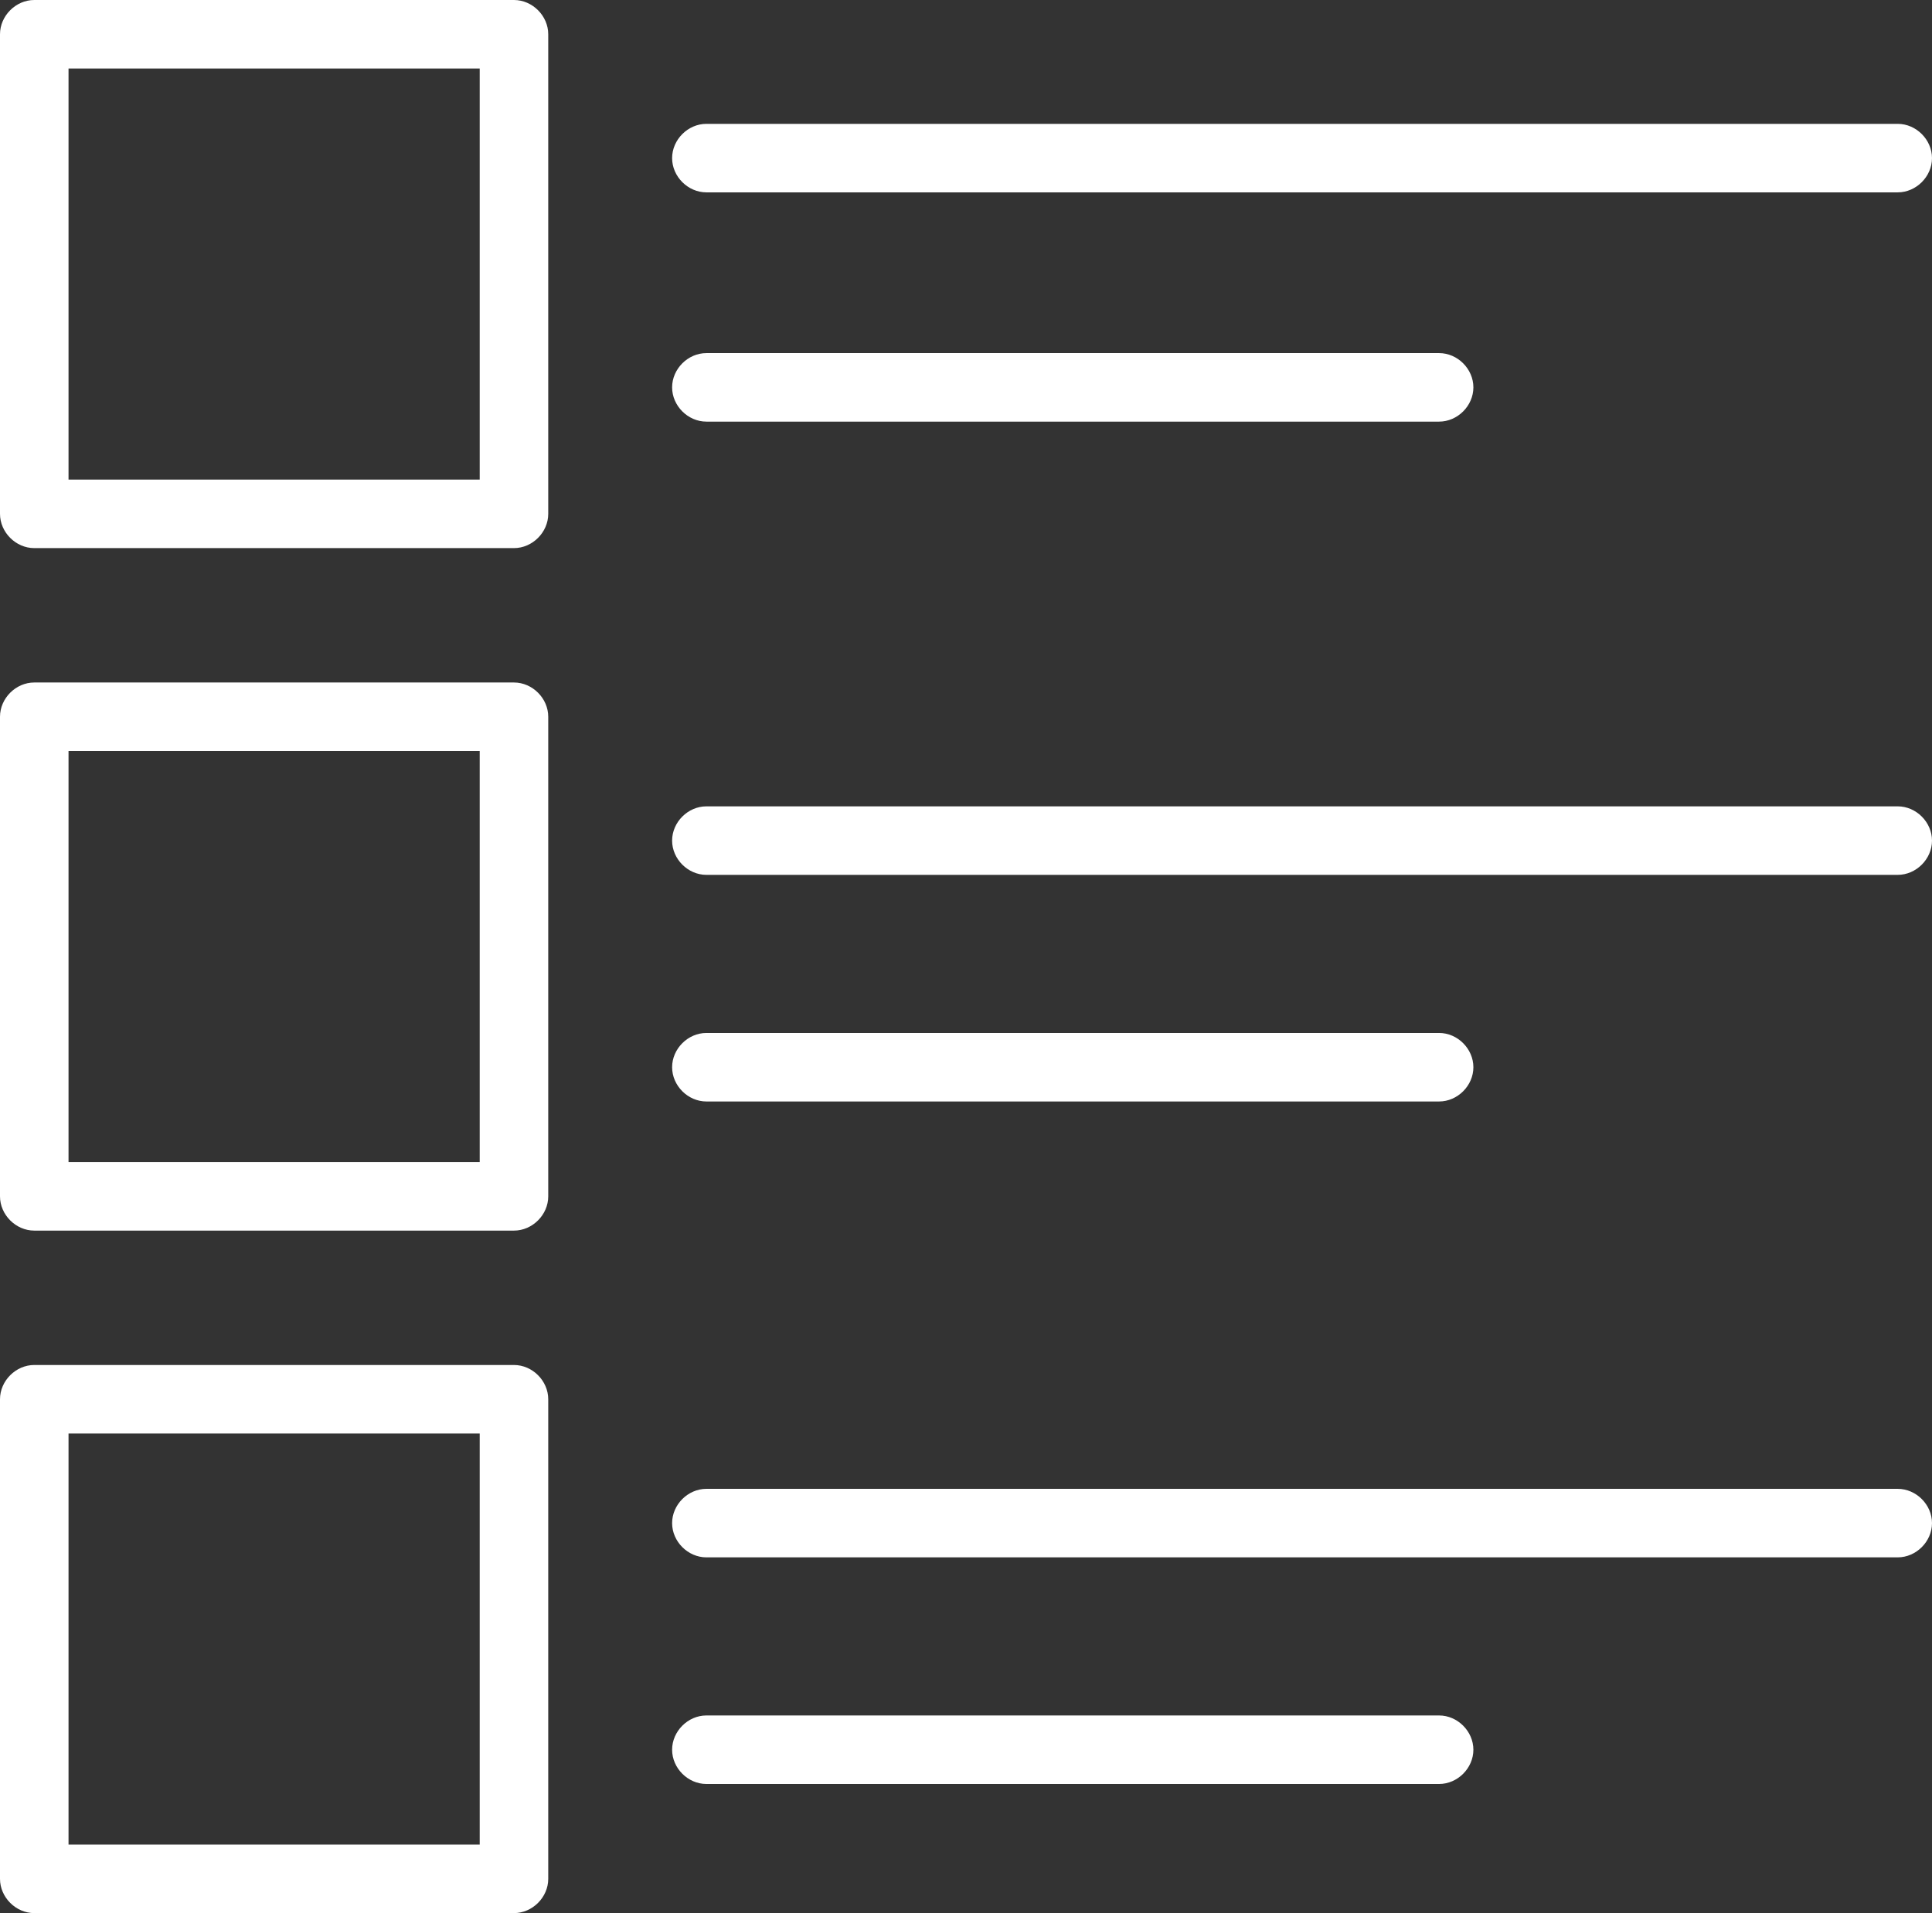
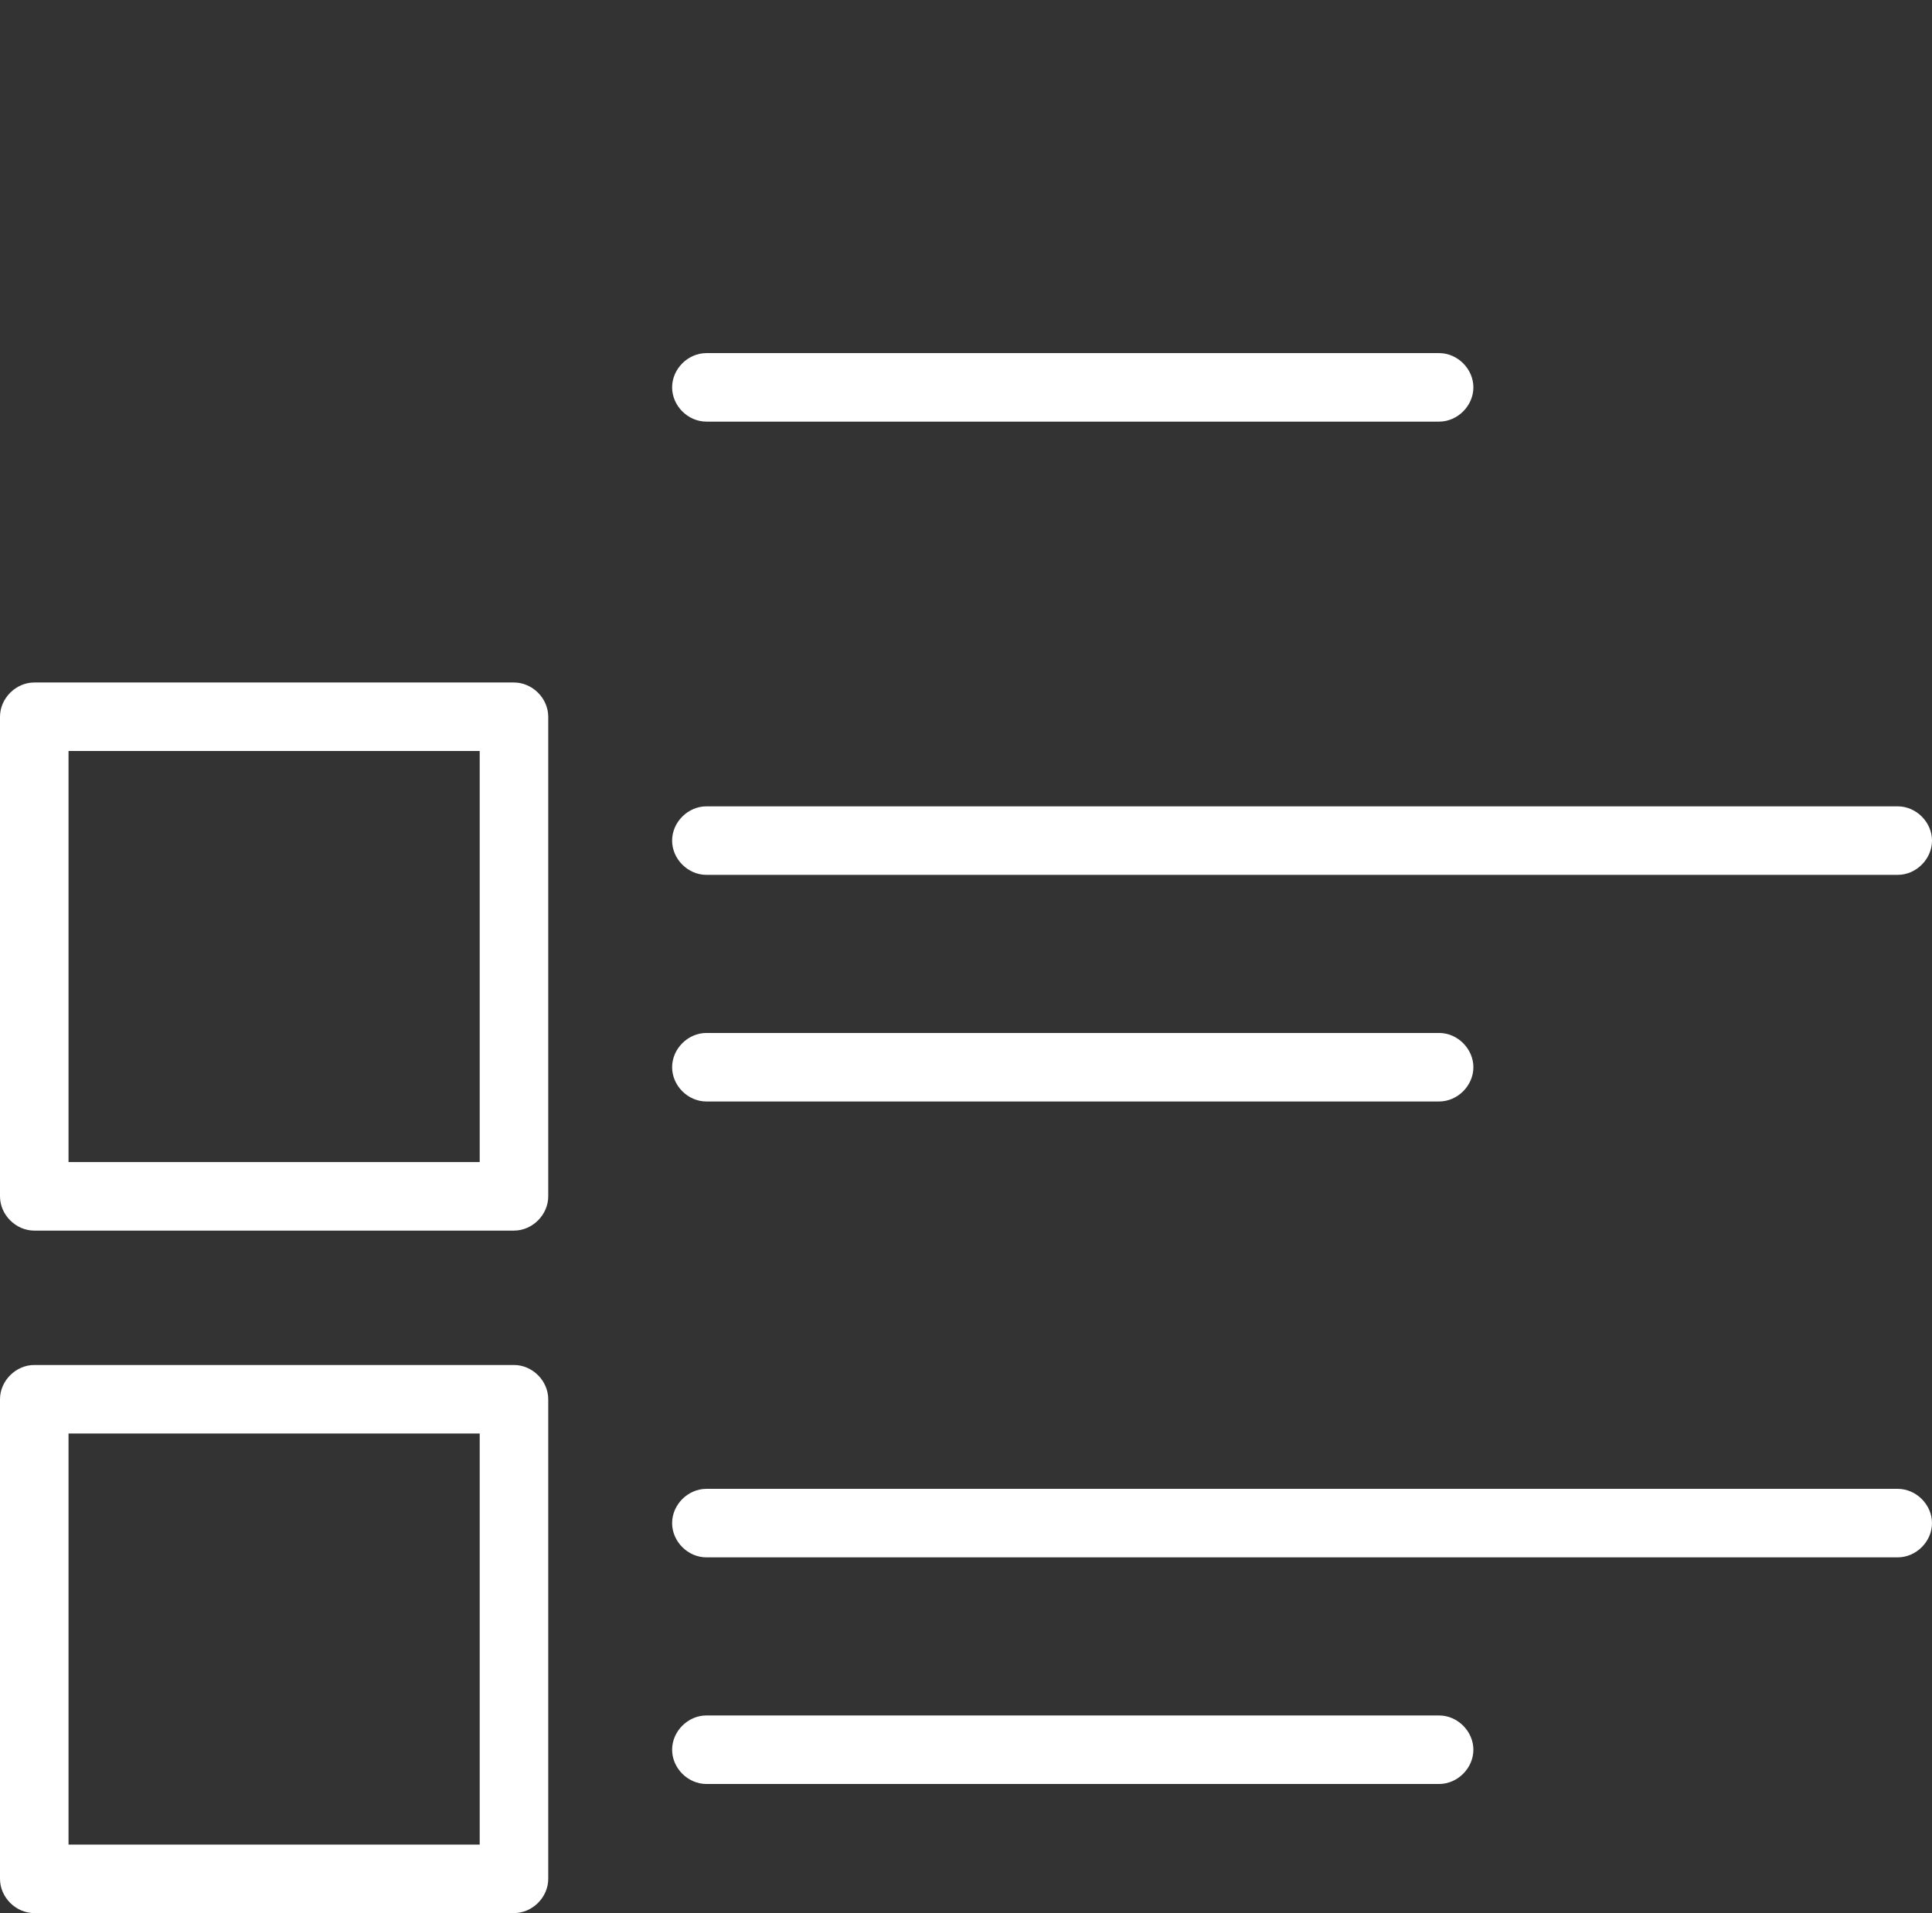
<svg xmlns="http://www.w3.org/2000/svg" version="1.1" x="0px" y="0px" viewBox="0 0 73.3 72.6" style="enable-background:new 0 0 73.3 72.6;" xml:space="preserve">
  <rect x="0" y="0" width="73.3" height="72.6" fill="#333333" stroke="none" />
  <style type="text/css">
	.st0{fill:#020203;}
	.st1{fill:#FFFFFF;}
	.st2{fill:none;stroke:#000000;stroke-width:2.6;stroke-linecap:round;stroke-linejoin:round;stroke-miterlimit:10;}
	.st3{fill:none;stroke:#E30613;stroke-width:2.6;stroke-linecap:round;stroke-linejoin:round;stroke-miterlimit:10;}
</style>
  <g id="Livello_1">
</g>
  <g id="Livello_2">
    <g>
-       <path class="st1" d="M19.5,0H1.3C0.6,0,0,0.6,0,1.3v18.2c0,0.7,0.6,1.3,1.3,1.3h18.2c0.7,0,1.3-0.6,1.3-1.3V1.3    C20.8,0.6,20.2,0,19.5,0z M18.2,18.2H2.6V2.6h15.6V18.2z" />
-       <path class="st1" d="M26.8,7.3H72c0.7,0,1.3-0.6,1.3-1.3S72.7,4.7,72,4.7H26.8c-0.7,0-1.3,0.6-1.3,1.3S26.1,7.3,26.8,7.3z" />
      <path class="st1" d="M26.8,16h27.8c0.7,0,1.3-0.6,1.3-1.3s-0.6-1.3-1.3-1.3H26.8c-0.7,0-1.3,0.6-1.3,1.3S26.1,16,26.8,16z" />
      <path class="st1" d="M19.5,25.9H1.3c-0.7,0-1.3,0.6-1.3,1.3v18.2c0,0.7,0.6,1.3,1.3,1.3h18.2c0.7,0,1.3-0.6,1.3-1.3V27.2    C20.8,26.5,20.2,25.9,19.5,25.9z M18.2,44.1H2.6V28.5h15.6V44.1z" />
      <path class="st1" d="M72,30.6H26.8c-0.7,0-1.3,0.6-1.3,1.3s0.6,1.3,1.3,1.3H72c0.7,0,1.3-0.6,1.3-1.3S72.7,30.6,72,30.6z" />
      <path class="st1" d="M26.8,41.8h27.8c0.7,0,1.3-0.6,1.3-1.3s-0.6-1.3-1.3-1.3H26.8c-0.7,0-1.3,0.6-1.3,1.3S26.1,41.8,26.8,41.8z" />
      <path class="st1" d="M19.5,51.8H1.3c-0.7,0-1.3,0.6-1.3,1.3v18.2c0,0.7,0.6,1.3,1.3,1.3h18.2c0.7,0,1.3-0.6,1.3-1.3V53.1    C20.8,52.4,20.2,51.8,19.5,51.8z M18.2,70H2.6V54.4h15.6V70z" />
      <path class="st1" d="M72,56.5H26.8c-0.7,0-1.3,0.6-1.3,1.3s0.6,1.3,1.3,1.3H72c0.7,0,1.3-0.6,1.3-1.3S72.7,56.5,72,56.5z" />
      <path class="st1" d="M54.6,65.1H26.8c-0.7,0-1.3,0.6-1.3,1.3s0.6,1.3,1.3,1.3h27.8c0.7,0,1.3-0.6,1.3-1.3S55.3,65.1,54.6,65.1z" />
    </g>
  </g>
</svg>